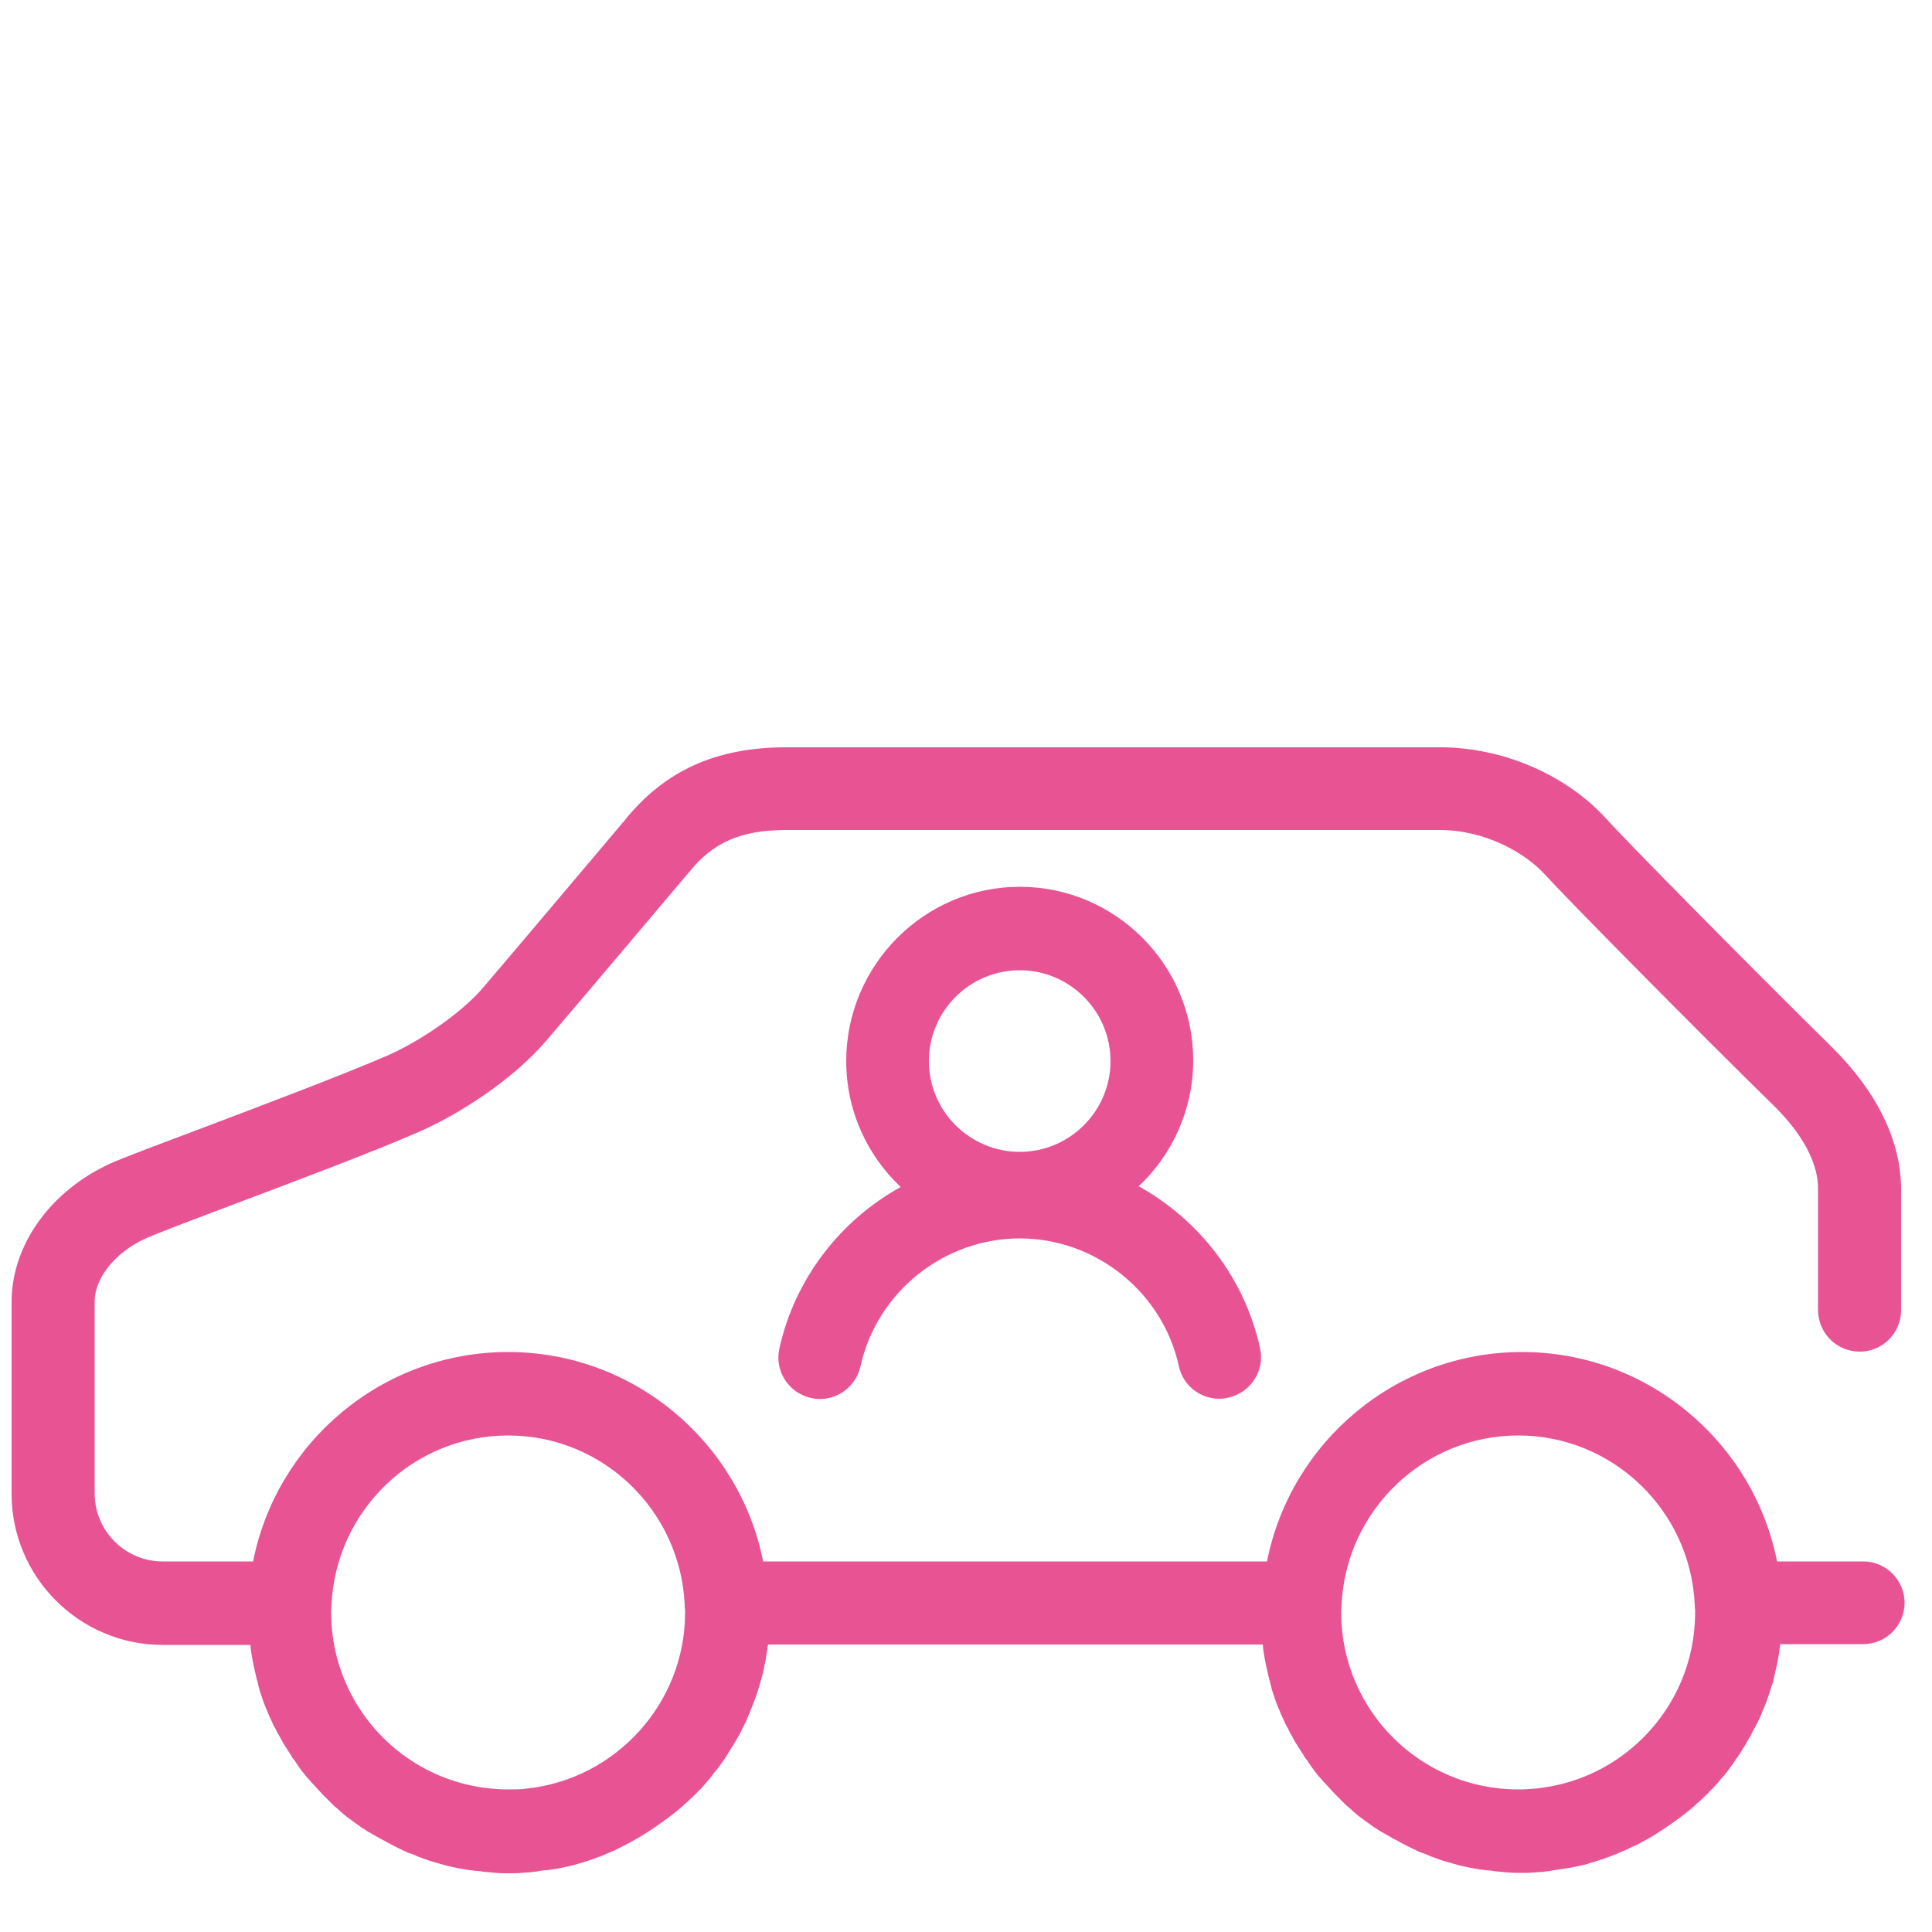
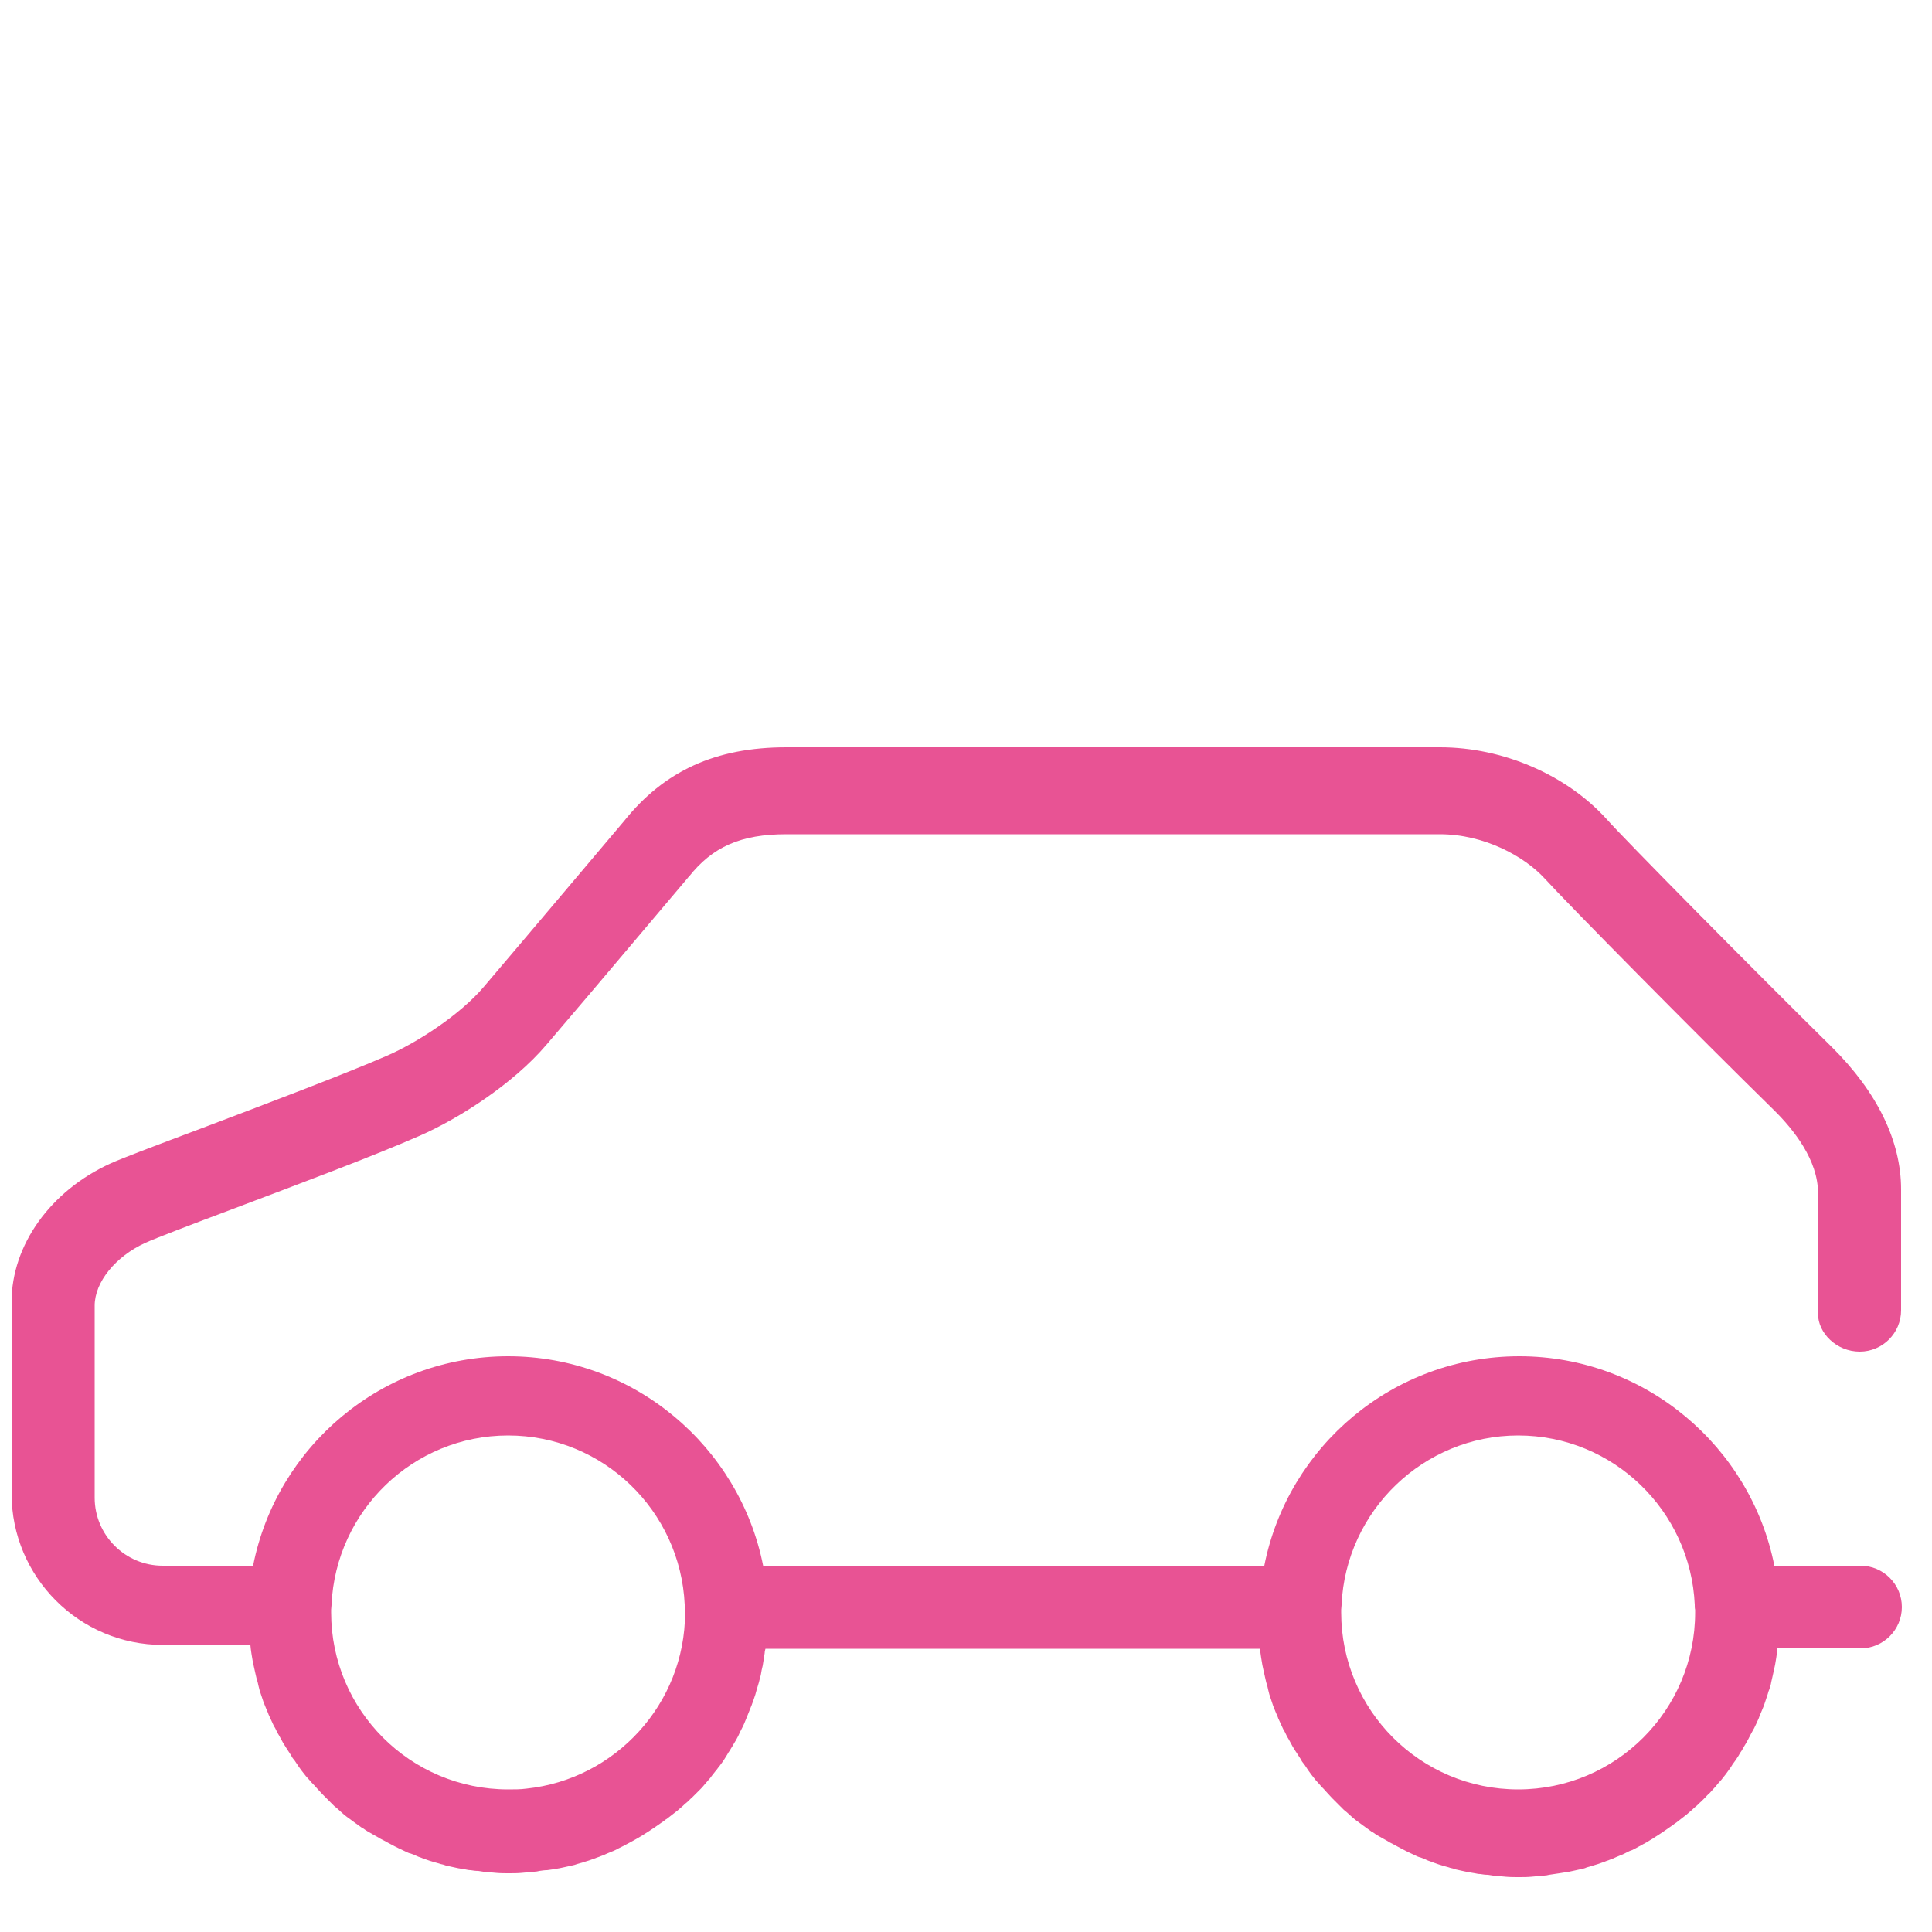
<svg xmlns="http://www.w3.org/2000/svg" version="1.1" id="Layer_1" x="0px" y="0px" viewBox="0 0 500 500" style="enable-background:new 0 0 500 500;" xml:space="preserve">
  <style type="text/css">
	.st0{fill:#E85394;}
</style>
  <g>
-     <path class="st0" d="M201.7,349c-1.3,5.8,2.4,11.5,8.2,12.8c5.8,1.3,11.5-2.4,12.8-8.2c4.2-19.2,21.6-33.1,41.2-33.1   c19.7,0,37,13.9,41.2,33.1c1.1,5,5.5,8.4,10.5,8.4c0.8,0,1.5-0.1,2.3-0.3c5.8-1.3,9.5-7,8.2-12.8c-4-18.2-15.8-33.2-31.4-41.9   c8.7-8.2,14.1-19.8,14.1-32.6c0-24.8-20.2-44.9-44.9-44.9S219,249.8,219,274.6c0,12.8,5.4,24.4,14.1,32.6   C217.5,315.8,205.7,330.9,201.7,349z M263.9,251.1c12.9,0,23.5,10.5,23.5,23.5c0,12.9-10.5,23.5-23.5,23.5   c-12.9,0-23.5-10.5-23.5-23.5C240.4,261.6,251,251.1,263.9,251.1z" />
-     <path class="st0" d="M481.3,349.8c5.9,0,10.7-4.8,10.7-10.7v-31.3c0-12.5-6.2-25.2-17.9-36.8c-21-20.7-53.2-53.3-58.3-59   c-10.4-11.5-26.9-18.6-43.1-18.6H203.5c-18.3,0-31.6,6.1-42,19.1c-1.7,2-24.8,29.4-36.3,42.9c-6.1,7.2-17.2,14.4-25,17.8   c-11.3,4.9-31.4,12.5-47.5,18.6c-13.3,5-21,7.9-24.1,9.3C13,308.2,3,322.3,3,336.9v49.7c0,21.5,17.5,39.1,39.1,39.1h22.7   c0,0.3,0.1,0.7,0.1,1c0.1,0.5,0.1,1,0.2,1.4c0.1,0.6,0.2,1.2,0.3,1.8c0.1,0.5,0.2,0.9,0.3,1.4c0.1,0.6,0.3,1.2,0.4,1.8   c0.1,0.4,0.2,0.9,0.3,1.3c0.2,0.6,0.4,1.3,0.5,1.9c0.1,0.4,0.2,0.8,0.3,1.2c0.2,0.7,0.5,1.4,0.7,2.1c0.1,0.3,0.2,0.6,0.3,0.9   c0.4,1,0.8,2,1.2,2.9c0,0.1,0.1,0.2,0.1,0.3c0.4,0.9,0.8,1.7,1.2,2.6c0.1,0.3,0.3,0.6,0.5,0.9c0.3,0.6,0.6,1.3,1,1.9   c0.2,0.4,0.4,0.7,0.6,1.1c0.3,0.6,0.6,1.1,1,1.7c0.2,0.4,0.5,0.7,0.7,1.1c0.3,0.5,0.7,1,1,1.6c0.2,0.4,0.5,0.7,0.8,1.1   c0.3,0.5,0.7,1,1,1.5c0.3,0.4,0.5,0.7,0.8,1.1c0.4,0.5,0.7,0.9,1.1,1.4c0.3,0.3,0.6,0.7,0.9,1c0.4,0.5,0.8,0.9,1.2,1.3   c0.3,0.3,0.6,0.7,0.9,1c0.4,0.4,0.8,0.9,1.2,1.3c0.3,0.3,0.6,0.6,0.9,0.9c0.4,0.4,0.9,0.9,1.3,1.3c0.3,0.3,0.6,0.6,0.9,0.9   c0.5,0.4,1,0.8,1.5,1.3c0.3,0.3,0.6,0.5,0.9,0.8c0.6,0.5,1.1,0.9,1.7,1.3c0.3,0.2,0.5,0.4,0.8,0.6c0.8,0.6,1.7,1.2,2.5,1.8   c0,0,0,0,0.1,0c0.8,0.6,1.7,1.1,2.6,1.6c0.3,0.2,0.6,0.3,0.9,0.5c0.6,0.4,1.2,0.7,1.8,1c0.4,0.2,0.7,0.4,1.1,0.6   c0.6,0.3,1.1,0.6,1.7,0.9c0.4,0.2,0.8,0.4,1.2,0.6c0.6,0.3,1.1,0.5,1.7,0.8c0.4,0.2,0.8,0.4,1.3,0.5c0.6,0.2,1.1,0.4,1.7,0.7   c0.4,0.2,0.9,0.3,1.3,0.5c0.6,0.2,1.1,0.4,1.7,0.6c0.4,0.1,0.9,0.3,1.3,0.4c0.6,0.2,1.2,0.3,1.7,0.5c0.5,0.1,0.9,0.2,1.4,0.4   c0.6,0.1,1.2,0.3,1.8,0.4c0.5,0.1,0.9,0.2,1.4,0.3c0.6,0.1,1.2,0.2,1.8,0.3c0.5,0.1,0.9,0.2,1.4,0.2c0.6,0.1,1.3,0.2,2,0.2   c0.4,0.1,0.9,0.1,1.3,0.2c0.7,0.1,1.5,0.1,2.2,0.2c0.4,0,0.7,0.1,1.1,0.1c1.1,0.1,2.2,0.1,3.3,0.1c1.1,0,2.2,0,3.3-0.1   c0.4,0,0.7-0.1,1.1-0.1c0.7,0,1.5-0.1,2.2-0.2c0.4,0,0.9-0.1,1.3-0.2c0.7-0.1,1.3-0.2,2-0.2c0.5-0.1,0.9-0.1,1.4-0.2   c0.6-0.1,1.2-0.2,1.8-0.3c0.5-0.1,0.9-0.2,1.4-0.3c0.6-0.1,1.2-0.3,1.8-0.4c0.5-0.1,0.9-0.2,1.4-0.4c0.6-0.2,1.2-0.3,1.7-0.5   c0.4-0.1,0.9-0.3,1.3-0.4c0.6-0.2,1.1-0.4,1.7-0.6c0.4-0.2,0.9-0.3,1.3-0.5c0.6-0.2,1.1-0.4,1.7-0.7c0.4-0.2,0.8-0.3,1.2-0.5   c0.6-0.2,1.1-0.5,1.7-0.8c0.4-0.2,0.8-0.4,1.2-0.6c0.6-0.3,1.1-0.6,1.7-0.9c0.4-0.2,0.7-0.4,1.1-0.6c0.6-0.3,1.2-0.7,1.9-1.1   c0.3-0.2,0.6-0.3,0.8-0.5c1.8-1.1,3.5-2.3,5.2-3.5c0.2-0.2,0.5-0.4,0.7-0.5c0.6-0.5,1.2-0.9,1.8-1.4c0.3-0.2,0.6-0.5,0.9-0.7   c0.5-0.4,1-0.9,1.5-1.3c0.3-0.3,0.6-0.6,0.9-0.8c0.5-0.4,0.9-0.9,1.4-1.3c0.3-0.3,0.6-0.6,0.9-0.9c0.4-0.4,0.9-0.9,1.3-1.3   c0.3-0.3,0.6-0.6,0.9-1c0.4-0.5,0.8-0.9,1.2-1.4c0.3-0.3,0.6-0.7,0.8-1c0.4-0.5,0.8-1,1.1-1.4c0.3-0.3,0.5-0.7,0.8-1   c0.4-0.5,0.7-1,1.1-1.5c0.2-0.4,0.5-0.7,0.7-1.1c0.3-0.5,0.7-1.1,1-1.6c0.2-0.4,0.4-0.7,0.7-1.1c0.3-0.6,0.7-1.1,1-1.7   c0.2-0.3,0.4-0.7,0.6-1c0.4-0.7,0.7-1.3,1-2c0.1-0.3,0.3-0.5,0.4-0.8c0.5-0.9,0.9-1.9,1.3-2.9c0,0,0,0,0,0c0.4-1,0.8-2,1.2-3   c0.1-0.2,0.2-0.5,0.3-0.8c0.3-0.7,0.5-1.5,0.8-2.3c0.1-0.4,0.2-0.7,0.3-1.1c0.2-0.7,0.4-1.3,0.6-2c0.1-0.4,0.2-0.8,0.3-1.2   c0.2-0.6,0.3-1.3,0.4-1.9c0.1-0.4,0.2-0.9,0.3-1.3c0.1-0.6,0.2-1.3,0.3-1.9c0.1-0.4,0.1-0.9,0.2-1.3c0-0.4,0.1-0.7,0.2-1.1h128   c0,0.3,0.1,0.7,0.1,1c0.1,0.5,0.1,1,0.2,1.4c0.1,0.6,0.2,1.2,0.3,1.8c0.1,0.5,0.2,0.9,0.3,1.4c0.1,0.6,0.3,1.2,0.4,1.8   c0.1,0.4,0.2,0.9,0.3,1.3c0.2,0.6,0.4,1.3,0.5,1.9c0.1,0.4,0.2,0.8,0.3,1.2c0.2,0.7,0.5,1.4,0.7,2.1c0.1,0.3,0.2,0.6,0.3,0.9   c0.4,1,0.8,2,1.2,2.9c0,0.1,0.1,0.2,0.1,0.3c0.4,0.9,0.8,1.7,1.2,2.6c0.1,0.3,0.3,0.6,0.5,0.9c0.3,0.6,0.6,1.3,1,1.9   c0.2,0.4,0.4,0.7,0.6,1.1c0.3,0.6,0.6,1.1,1,1.7c0.2,0.4,0.5,0.7,0.7,1.1c0.3,0.5,0.7,1,1,1.6c0.2,0.4,0.5,0.7,0.8,1.1   c0.3,0.5,0.7,1,1,1.5c0.3,0.4,0.5,0.7,0.8,1.1c0.4,0.5,0.7,0.9,1.1,1.4c0.3,0.3,0.6,0.7,0.9,1c0.4,0.5,0.8,0.9,1.2,1.3   c0.3,0.3,0.6,0.7,0.9,1c0.4,0.4,0.8,0.9,1.2,1.3c0.3,0.3,0.6,0.6,0.9,0.9c0.4,0.4,0.9,0.9,1.3,1.3c0.3,0.3,0.6,0.6,0.9,0.9   c0.5,0.4,1,0.8,1.5,1.3c0.3,0.3,0.6,0.5,0.9,0.8c0.6,0.5,1.1,0.9,1.7,1.3c0.3,0.2,0.5,0.4,0.8,0.6c0.8,0.6,1.7,1.2,2.5,1.8   c0,0,0,0,0.1,0c0.8,0.6,1.7,1.1,2.6,1.6c0.3,0.2,0.6,0.3,0.9,0.5c0.6,0.4,1.2,0.7,1.8,1c0.4,0.2,0.7,0.4,1.1,0.6   c0.6,0.3,1.1,0.6,1.7,0.9c0.4,0.2,0.8,0.4,1.2,0.6c0.6,0.3,1.1,0.5,1.7,0.8c0.4,0.2,0.8,0.4,1.3,0.5c0.6,0.2,1.1,0.4,1.7,0.7   c0.4,0.2,0.9,0.3,1.3,0.5c0.6,0.2,1.1,0.4,1.7,0.6c0.4,0.1,0.9,0.3,1.3,0.4c0.6,0.2,1.2,0.3,1.7,0.5c0.5,0.1,0.9,0.2,1.4,0.4   c0.6,0.1,1.2,0.3,1.8,0.4c0.5,0.1,0.9,0.2,1.4,0.3c0.6,0.1,1.2,0.2,1.8,0.3c0.5,0.1,0.9,0.2,1.4,0.2c0.6,0.1,1.3,0.2,2,0.2   c0.4,0.1,0.9,0.1,1.3,0.2c0.7,0.1,1.5,0.1,2.2,0.2c0.4,0,0.7,0.1,1.1,0.1c1.1,0.1,2.2,0.1,3.3,0.1c1.1,0,2.2,0,3.3-0.1   c0.4,0,0.7-0.1,1.1-0.1c0.7,0,1.5-0.1,2.2-0.2c0.4,0,0.9-0.1,1.3-0.2c0.7-0.1,1.3-0.2,2-0.3c0.5-0.1,0.9-0.1,1.3-0.2   c0.6-0.1,1.2-0.2,1.9-0.3c0.5-0.1,0.9-0.2,1.4-0.3c0.6-0.1,1.2-0.3,1.8-0.4c0.5-0.1,0.9-0.2,1.3-0.4c0.6-0.2,1.2-0.3,1.7-0.5   c0.4-0.1,0.9-0.3,1.3-0.4c0.6-0.2,1.1-0.4,1.7-0.6c0.4-0.2,0.9-0.3,1.3-0.5c0.6-0.2,1.1-0.4,1.7-0.7c0.4-0.2,0.8-0.3,1.2-0.5   c0.6-0.2,1.1-0.5,1.7-0.8c0.4-0.2,0.8-0.4,1.2-0.5c0.6-0.3,1.2-0.6,1.7-0.9c0.4-0.2,0.7-0.4,1.1-0.6c0.6-0.3,1.3-0.7,1.9-1.1   c0.3-0.2,0.6-0.3,0.8-0.5c1.8-1.1,3.5-2.3,5.2-3.5c0.2-0.2,0.5-0.4,0.7-0.5c0.6-0.5,1.2-0.9,1.8-1.4c0.3-0.2,0.6-0.5,0.9-0.7   c0.5-0.4,1-0.9,1.5-1.3c0.3-0.3,0.6-0.6,0.9-0.8c0.5-0.4,0.9-0.9,1.4-1.3c0.3-0.3,0.6-0.6,0.9-0.9c0.4-0.4,0.8-0.9,1.3-1.3   c0.3-0.3,0.6-0.7,0.9-1c0.4-0.4,0.8-0.9,1.2-1.4c0.3-0.3,0.6-0.7,0.9-1c0.4-0.5,0.7-0.9,1.1-1.4c0.3-0.4,0.5-0.7,0.8-1.1   c0.4-0.5,0.7-1,1-1.5c0.3-0.4,0.5-0.7,0.8-1.1c0.3-0.5,0.7-1,1-1.6c0.2-0.4,0.5-0.7,0.7-1.1c0.3-0.5,0.6-1.1,1-1.7   c0.2-0.4,0.4-0.7,0.6-1.1c0.3-0.6,0.6-1.2,1-1.9c0.2-0.3,0.3-0.6,0.5-0.9c0.4-0.8,0.8-1.7,1.2-2.6c0-0.1,0.1-0.2,0.1-0.3   c0.4-1,0.8-1.9,1.2-2.9c0.1-0.3,0.2-0.6,0.3-0.9c0.2-0.7,0.5-1.4,0.7-2.1c0.1-0.4,0.2-0.8,0.4-1.2c0.2-0.6,0.4-1.2,0.5-1.9   c0.1-0.4,0.2-0.9,0.3-1.3c0.1-0.6,0.3-1.2,0.4-1.8c0.1-0.5,0.2-0.9,0.3-1.4c0.1-0.6,0.2-1.2,0.3-1.8c0.1-0.5,0.1-1,0.2-1.4   c0-0.3,0.1-0.7,0.1-1h21.5c5.9,0,10.7-4.8,10.7-10.7c0-5.9-4.8-10.7-10.7-10.7h-22.3c-6.1-30.8-33.4-54.2-66-54.2   c-32.6,0-59.9,23.3-66,54.2H197.5c-6.1-30.8-33.4-54.2-66-54.2c-32.6,0-59.9,23.3-66,54.2H42.1c-9.7,0-17.6-7.9-17.6-17.6v-49.7   c0-6.1,5.4-12.7,13-16.2c2.6-1.2,12.3-4.9,22.7-8.8c16.4-6.2,36.7-13.8,48.5-19c10-4.4,24-13.3,32.7-23.5   c12-14,36.3-42.9,36.6-43.2c0.1-0.1,0.1-0.2,0.2-0.2c6.2-7.9,13.6-11.1,25.3-11.1h169.1c11.6,0,22,5.8,27.2,11.5   c5.9,6.5,39.1,40.1,59.2,59.8c5.3,5.2,11.5,13.1,11.5,21.5v31.3C470.5,345,475.3,349.8,481.3,349.8z M392.9,371.5   c24.6,0,44.6,19.5,45.7,43.8c0,0,0,0.1,0,0.1c0,0.4,0,0.8,0.1,1.2c0,0.2,0,0.5,0,0.7c0,25.3-20.5,45.8-45.8,45.8   c-25.3,0-45.8-20.5-45.8-45.8c0-0.2,0-0.5,0-0.7c0-0.4,0.1-0.8,0.1-1.2c0,0,0-0.1,0-0.1C348.3,391,368.4,371.5,392.9,371.5z    M131.5,371.5c24.6,0,44.6,19.5,45.7,43.8c0,0,0,0.1,0,0.1c0,0.4,0,0.8,0.1,1.2c0,0.2,0,0.4,0,0.5c0,0.1,0,0.1,0,0.2   c0,23.7-18.1,43.2-41.1,45.6c-1.5,0.2-3.1,0.2-4.7,0.2c-25.3,0-45.8-20.5-45.8-45.8c0-0.2,0-0.5,0-0.7c0-0.4,0.1-0.8,0.1-1.2   c0,0,0-0.1,0-0.1C86.9,391,106.9,371.5,131.5,371.5z" />
+     <path class="st0" d="M481.3,349.8c5.9,0,10.7-4.8,10.7-10.7v-31.3c0-12.5-6.2-25.2-17.9-36.8c-21-20.7-53.2-53.3-58.3-59   c-10.4-11.5-26.9-18.6-43.1-18.6H203.5c-18.3,0-31.6,6.1-42,19.1c-1.7,2-24.8,29.4-36.3,42.9c-6.1,7.2-17.2,14.4-25,17.8   c-11.3,4.9-31.4,12.5-47.5,18.6c-13.3,5-21,7.9-24.1,9.3C13,308.2,3,322.3,3,336.9v49.7c0,21.5,17.5,39.1,39.1,39.1h22.7   c0,0.3,0.1,0.7,0.1,1c0.1,0.5,0.1,1,0.2,1.4c0.1,0.6,0.2,1.2,0.3,1.8c0.1,0.5,0.2,0.9,0.3,1.4c0.1,0.6,0.3,1.2,0.4,1.8   c0.1,0.4,0.2,0.9,0.3,1.3c0.2,0.6,0.4,1.3,0.5,1.9c0.1,0.4,0.2,0.8,0.3,1.2c0.2,0.7,0.5,1.4,0.7,2.1c0.1,0.3,0.2,0.6,0.3,0.9   c0.4,1,0.8,2,1.2,2.9c0,0.1,0.1,0.2,0.1,0.3c0.4,0.9,0.8,1.7,1.2,2.6c0.1,0.3,0.3,0.6,0.5,0.9c0.3,0.6,0.6,1.3,1,1.9   c0.2,0.4,0.4,0.7,0.6,1.1c0.3,0.6,0.6,1.1,1,1.7c0.2,0.4,0.5,0.7,0.7,1.1c0.3,0.5,0.7,1,1,1.6c0.2,0.4,0.5,0.7,0.8,1.1   c0.3,0.5,0.7,1,1,1.5c0.3,0.4,0.5,0.7,0.8,1.1c0.4,0.5,0.7,0.9,1.1,1.4c0.3,0.3,0.6,0.7,0.9,1c0.4,0.5,0.8,0.9,1.2,1.3   c0.3,0.3,0.6,0.7,0.9,1c0.4,0.4,0.8,0.9,1.2,1.3c0.3,0.3,0.6,0.6,0.9,0.9c0.4,0.4,0.9,0.9,1.3,1.3c0.3,0.3,0.6,0.6,0.9,0.9   c0.5,0.4,1,0.8,1.5,1.3c0.3,0.3,0.6,0.5,0.9,0.8c0.6,0.5,1.1,0.9,1.7,1.3c0.3,0.2,0.5,0.4,0.8,0.6c0.8,0.6,1.7,1.2,2.5,1.8   c0,0,0,0,0.1,0c0.8,0.6,1.7,1.1,2.6,1.6c0.3,0.2,0.6,0.3,0.9,0.5c0.6,0.4,1.2,0.7,1.8,1c0.4,0.2,0.7,0.4,1.1,0.6   c0.6,0.3,1.1,0.6,1.7,0.9c0.4,0.2,0.8,0.4,1.2,0.6c0.6,0.3,1.1,0.5,1.7,0.8c0.4,0.2,0.8,0.4,1.3,0.5c0.6,0.2,1.1,0.4,1.7,0.7   c0.4,0.2,0.9,0.3,1.3,0.5c0.6,0.2,1.1,0.4,1.7,0.6c0.4,0.1,0.9,0.3,1.3,0.4c0.6,0.2,1.2,0.3,1.7,0.5c0.5,0.1,0.9,0.2,1.4,0.4   c0.6,0.1,1.2,0.3,1.8,0.4c0.5,0.1,0.9,0.2,1.4,0.3c0.6,0.1,1.2,0.2,1.8,0.3c0.5,0.1,0.9,0.2,1.4,0.2c0.6,0.1,1.3,0.2,2,0.2   c0.4,0.1,0.9,0.1,1.3,0.2c0.7,0.1,1.5,0.1,2.2,0.2c0.4,0,0.7,0.1,1.1,0.1c1.1,0.1,2.2,0.1,3.3,0.1c1.1,0,2.2,0,3.3-0.1   c0.4,0,0.7-0.1,1.1-0.1c0.7,0,1.5-0.1,2.2-0.2c0.4,0,0.9-0.1,1.3-0.2c0.7-0.1,1.3-0.2,2-0.2c0.5-0.1,0.9-0.1,1.4-0.2   c0.6-0.1,1.2-0.2,1.8-0.3c0.5-0.1,0.9-0.2,1.4-0.3c0.6-0.1,1.2-0.3,1.8-0.4c0.5-0.1,0.9-0.2,1.4-0.4c0.6-0.2,1.2-0.3,1.7-0.5   c0.4-0.1,0.9-0.3,1.3-0.4c0.6-0.2,1.1-0.4,1.7-0.6c0.4-0.2,0.9-0.3,1.3-0.5c0.6-0.2,1.1-0.4,1.7-0.7c0.4-0.2,0.8-0.3,1.2-0.5   c0.6-0.2,1.1-0.5,1.7-0.8c0.4-0.2,0.8-0.4,1.2-0.6c0.6-0.3,1.1-0.6,1.7-0.9c0.4-0.2,0.7-0.4,1.1-0.6c0.6-0.3,1.2-0.7,1.9-1.1   c0.3-0.2,0.6-0.3,0.8-0.5c1.8-1.1,3.5-2.3,5.2-3.5c0.2-0.2,0.5-0.4,0.7-0.5c0.6-0.5,1.2-0.9,1.8-1.4c0.3-0.2,0.6-0.5,0.9-0.7   c0.5-0.4,1-0.9,1.5-1.3c0.3-0.3,0.6-0.6,0.9-0.8c0.5-0.4,0.9-0.9,1.4-1.3c0.3-0.3,0.6-0.6,0.9-0.9c0.4-0.4,0.9-0.9,1.3-1.3   c0.3-0.3,0.6-0.6,0.9-1c0.4-0.5,0.8-0.9,1.2-1.4c0.3-0.3,0.6-0.7,0.8-1c0.4-0.5,0.8-1,1.1-1.4c0.3-0.3,0.5-0.7,0.8-1   c0.4-0.5,0.7-1,1.1-1.5c0.3-0.5,0.7-1.1,1-1.6c0.2-0.4,0.4-0.7,0.7-1.1c0.3-0.6,0.7-1.1,1-1.7   c0.2-0.3,0.4-0.7,0.6-1c0.4-0.7,0.7-1.3,1-2c0.1-0.3,0.3-0.5,0.4-0.8c0.5-0.9,0.9-1.9,1.3-2.9c0,0,0,0,0,0c0.4-1,0.8-2,1.2-3   c0.1-0.2,0.2-0.5,0.3-0.8c0.3-0.7,0.5-1.5,0.8-2.3c0.1-0.4,0.2-0.7,0.3-1.1c0.2-0.7,0.4-1.3,0.6-2c0.1-0.4,0.2-0.8,0.3-1.2   c0.2-0.6,0.3-1.3,0.4-1.9c0.1-0.4,0.2-0.9,0.3-1.3c0.1-0.6,0.2-1.3,0.3-1.9c0.1-0.4,0.1-0.9,0.2-1.3c0-0.4,0.1-0.7,0.2-1.1h128   c0,0.3,0.1,0.7,0.1,1c0.1,0.5,0.1,1,0.2,1.4c0.1,0.6,0.2,1.2,0.3,1.8c0.1,0.5,0.2,0.9,0.3,1.4c0.1,0.6,0.3,1.2,0.4,1.8   c0.1,0.4,0.2,0.9,0.3,1.3c0.2,0.6,0.4,1.3,0.5,1.9c0.1,0.4,0.2,0.8,0.3,1.2c0.2,0.7,0.5,1.4,0.7,2.1c0.1,0.3,0.2,0.6,0.3,0.9   c0.4,1,0.8,2,1.2,2.9c0,0.1,0.1,0.2,0.1,0.3c0.4,0.9,0.8,1.7,1.2,2.6c0.1,0.3,0.3,0.6,0.5,0.9c0.3,0.6,0.6,1.3,1,1.9   c0.2,0.4,0.4,0.7,0.6,1.1c0.3,0.6,0.6,1.1,1,1.7c0.2,0.4,0.5,0.7,0.7,1.1c0.3,0.5,0.7,1,1,1.6c0.2,0.4,0.5,0.7,0.8,1.1   c0.3,0.5,0.7,1,1,1.5c0.3,0.4,0.5,0.7,0.8,1.1c0.4,0.5,0.7,0.9,1.1,1.4c0.3,0.3,0.6,0.7,0.9,1c0.4,0.5,0.8,0.9,1.2,1.3   c0.3,0.3,0.6,0.7,0.9,1c0.4,0.4,0.8,0.9,1.2,1.3c0.3,0.3,0.6,0.6,0.9,0.9c0.4,0.4,0.9,0.9,1.3,1.3c0.3,0.3,0.6,0.6,0.9,0.9   c0.5,0.4,1,0.8,1.5,1.3c0.3,0.3,0.6,0.5,0.9,0.8c0.6,0.5,1.1,0.9,1.7,1.3c0.3,0.2,0.5,0.4,0.8,0.6c0.8,0.6,1.7,1.2,2.5,1.8   c0,0,0,0,0.1,0c0.8,0.6,1.7,1.1,2.6,1.6c0.3,0.2,0.6,0.3,0.9,0.5c0.6,0.4,1.2,0.7,1.8,1c0.4,0.2,0.7,0.4,1.1,0.6   c0.6,0.3,1.1,0.6,1.7,0.9c0.4,0.2,0.8,0.4,1.2,0.6c0.6,0.3,1.1,0.5,1.7,0.8c0.4,0.2,0.8,0.4,1.3,0.5c0.6,0.2,1.1,0.4,1.7,0.7   c0.4,0.2,0.9,0.3,1.3,0.5c0.6,0.2,1.1,0.4,1.7,0.6c0.4,0.1,0.9,0.3,1.3,0.4c0.6,0.2,1.2,0.3,1.7,0.5c0.5,0.1,0.9,0.2,1.4,0.4   c0.6,0.1,1.2,0.3,1.8,0.4c0.5,0.1,0.9,0.2,1.4,0.3c0.6,0.1,1.2,0.2,1.8,0.3c0.5,0.1,0.9,0.2,1.4,0.2c0.6,0.1,1.3,0.2,2,0.2   c0.4,0.1,0.9,0.1,1.3,0.2c0.7,0.1,1.5,0.1,2.2,0.2c0.4,0,0.7,0.1,1.1,0.1c1.1,0.1,2.2,0.1,3.3,0.1c1.1,0,2.2,0,3.3-0.1   c0.4,0,0.7-0.1,1.1-0.1c0.7,0,1.5-0.1,2.2-0.2c0.4,0,0.9-0.1,1.3-0.2c0.7-0.1,1.3-0.2,2-0.3c0.5-0.1,0.9-0.1,1.3-0.2   c0.6-0.1,1.2-0.2,1.9-0.3c0.5-0.1,0.9-0.2,1.4-0.3c0.6-0.1,1.2-0.3,1.8-0.4c0.5-0.1,0.9-0.2,1.3-0.4c0.6-0.2,1.2-0.3,1.7-0.5   c0.4-0.1,0.9-0.3,1.3-0.4c0.6-0.2,1.1-0.4,1.7-0.6c0.4-0.2,0.9-0.3,1.3-0.5c0.6-0.2,1.1-0.4,1.7-0.7c0.4-0.2,0.8-0.3,1.2-0.5   c0.6-0.2,1.1-0.5,1.7-0.8c0.4-0.2,0.8-0.4,1.2-0.5c0.6-0.3,1.2-0.6,1.7-0.9c0.4-0.2,0.7-0.4,1.1-0.6c0.6-0.3,1.3-0.7,1.9-1.1   c0.3-0.2,0.6-0.3,0.8-0.5c1.8-1.1,3.5-2.3,5.2-3.5c0.2-0.2,0.5-0.4,0.7-0.5c0.6-0.5,1.2-0.9,1.8-1.4c0.3-0.2,0.6-0.5,0.9-0.7   c0.5-0.4,1-0.9,1.5-1.3c0.3-0.3,0.6-0.6,0.9-0.8c0.5-0.4,0.9-0.9,1.4-1.3c0.3-0.3,0.6-0.6,0.9-0.9c0.4-0.4,0.8-0.9,1.3-1.3   c0.3-0.3,0.6-0.7,0.9-1c0.4-0.4,0.8-0.9,1.2-1.4c0.3-0.3,0.6-0.7,0.9-1c0.4-0.5,0.7-0.9,1.1-1.4c0.3-0.4,0.5-0.7,0.8-1.1   c0.4-0.5,0.7-1,1-1.5c0.3-0.4,0.5-0.7,0.8-1.1c0.3-0.5,0.7-1,1-1.6c0.2-0.4,0.5-0.7,0.7-1.1c0.3-0.5,0.6-1.1,1-1.7   c0.2-0.4,0.4-0.7,0.6-1.1c0.3-0.6,0.6-1.2,1-1.9c0.2-0.3,0.3-0.6,0.5-0.9c0.4-0.8,0.8-1.7,1.2-2.6c0-0.1,0.1-0.2,0.1-0.3   c0.4-1,0.8-1.9,1.2-2.9c0.1-0.3,0.2-0.6,0.3-0.9c0.2-0.7,0.5-1.4,0.7-2.1c0.1-0.4,0.2-0.8,0.4-1.2c0.2-0.6,0.4-1.2,0.5-1.9   c0.1-0.4,0.2-0.9,0.3-1.3c0.1-0.6,0.3-1.2,0.4-1.8c0.1-0.5,0.2-0.9,0.3-1.4c0.1-0.6,0.2-1.2,0.3-1.8c0.1-0.5,0.1-1,0.2-1.4   c0-0.3,0.1-0.7,0.1-1h21.5c5.9,0,10.7-4.8,10.7-10.7c0-5.9-4.8-10.7-10.7-10.7h-22.3c-6.1-30.8-33.4-54.2-66-54.2   c-32.6,0-59.9,23.3-66,54.2H197.5c-6.1-30.8-33.4-54.2-66-54.2c-32.6,0-59.9,23.3-66,54.2H42.1c-9.7,0-17.6-7.9-17.6-17.6v-49.7   c0-6.1,5.4-12.7,13-16.2c2.6-1.2,12.3-4.9,22.7-8.8c16.4-6.2,36.7-13.8,48.5-19c10-4.4,24-13.3,32.7-23.5   c12-14,36.3-42.9,36.6-43.2c0.1-0.1,0.1-0.2,0.2-0.2c6.2-7.9,13.6-11.1,25.3-11.1h169.1c11.6,0,22,5.8,27.2,11.5   c5.9,6.5,39.1,40.1,59.2,59.8c5.3,5.2,11.5,13.1,11.5,21.5v31.3C470.5,345,475.3,349.8,481.3,349.8z M392.9,371.5   c24.6,0,44.6,19.5,45.7,43.8c0,0,0,0.1,0,0.1c0,0.4,0,0.8,0.1,1.2c0,0.2,0,0.5,0,0.7c0,25.3-20.5,45.8-45.8,45.8   c-25.3,0-45.8-20.5-45.8-45.8c0-0.2,0-0.5,0-0.7c0-0.4,0.1-0.8,0.1-1.2c0,0,0-0.1,0-0.1C348.3,391,368.4,371.5,392.9,371.5z    M131.5,371.5c24.6,0,44.6,19.5,45.7,43.8c0,0,0,0.1,0,0.1c0,0.4,0,0.8,0.1,1.2c0,0.2,0,0.4,0,0.5c0,0.1,0,0.1,0,0.2   c0,23.7-18.1,43.2-41.1,45.6c-1.5,0.2-3.1,0.2-4.7,0.2c-25.3,0-45.8-20.5-45.8-45.8c0-0.2,0-0.5,0-0.7c0-0.4,0.1-0.8,0.1-1.2   c0,0,0-0.1,0-0.1C86.9,391,106.9,371.5,131.5,371.5z" />
  </g>
</svg>